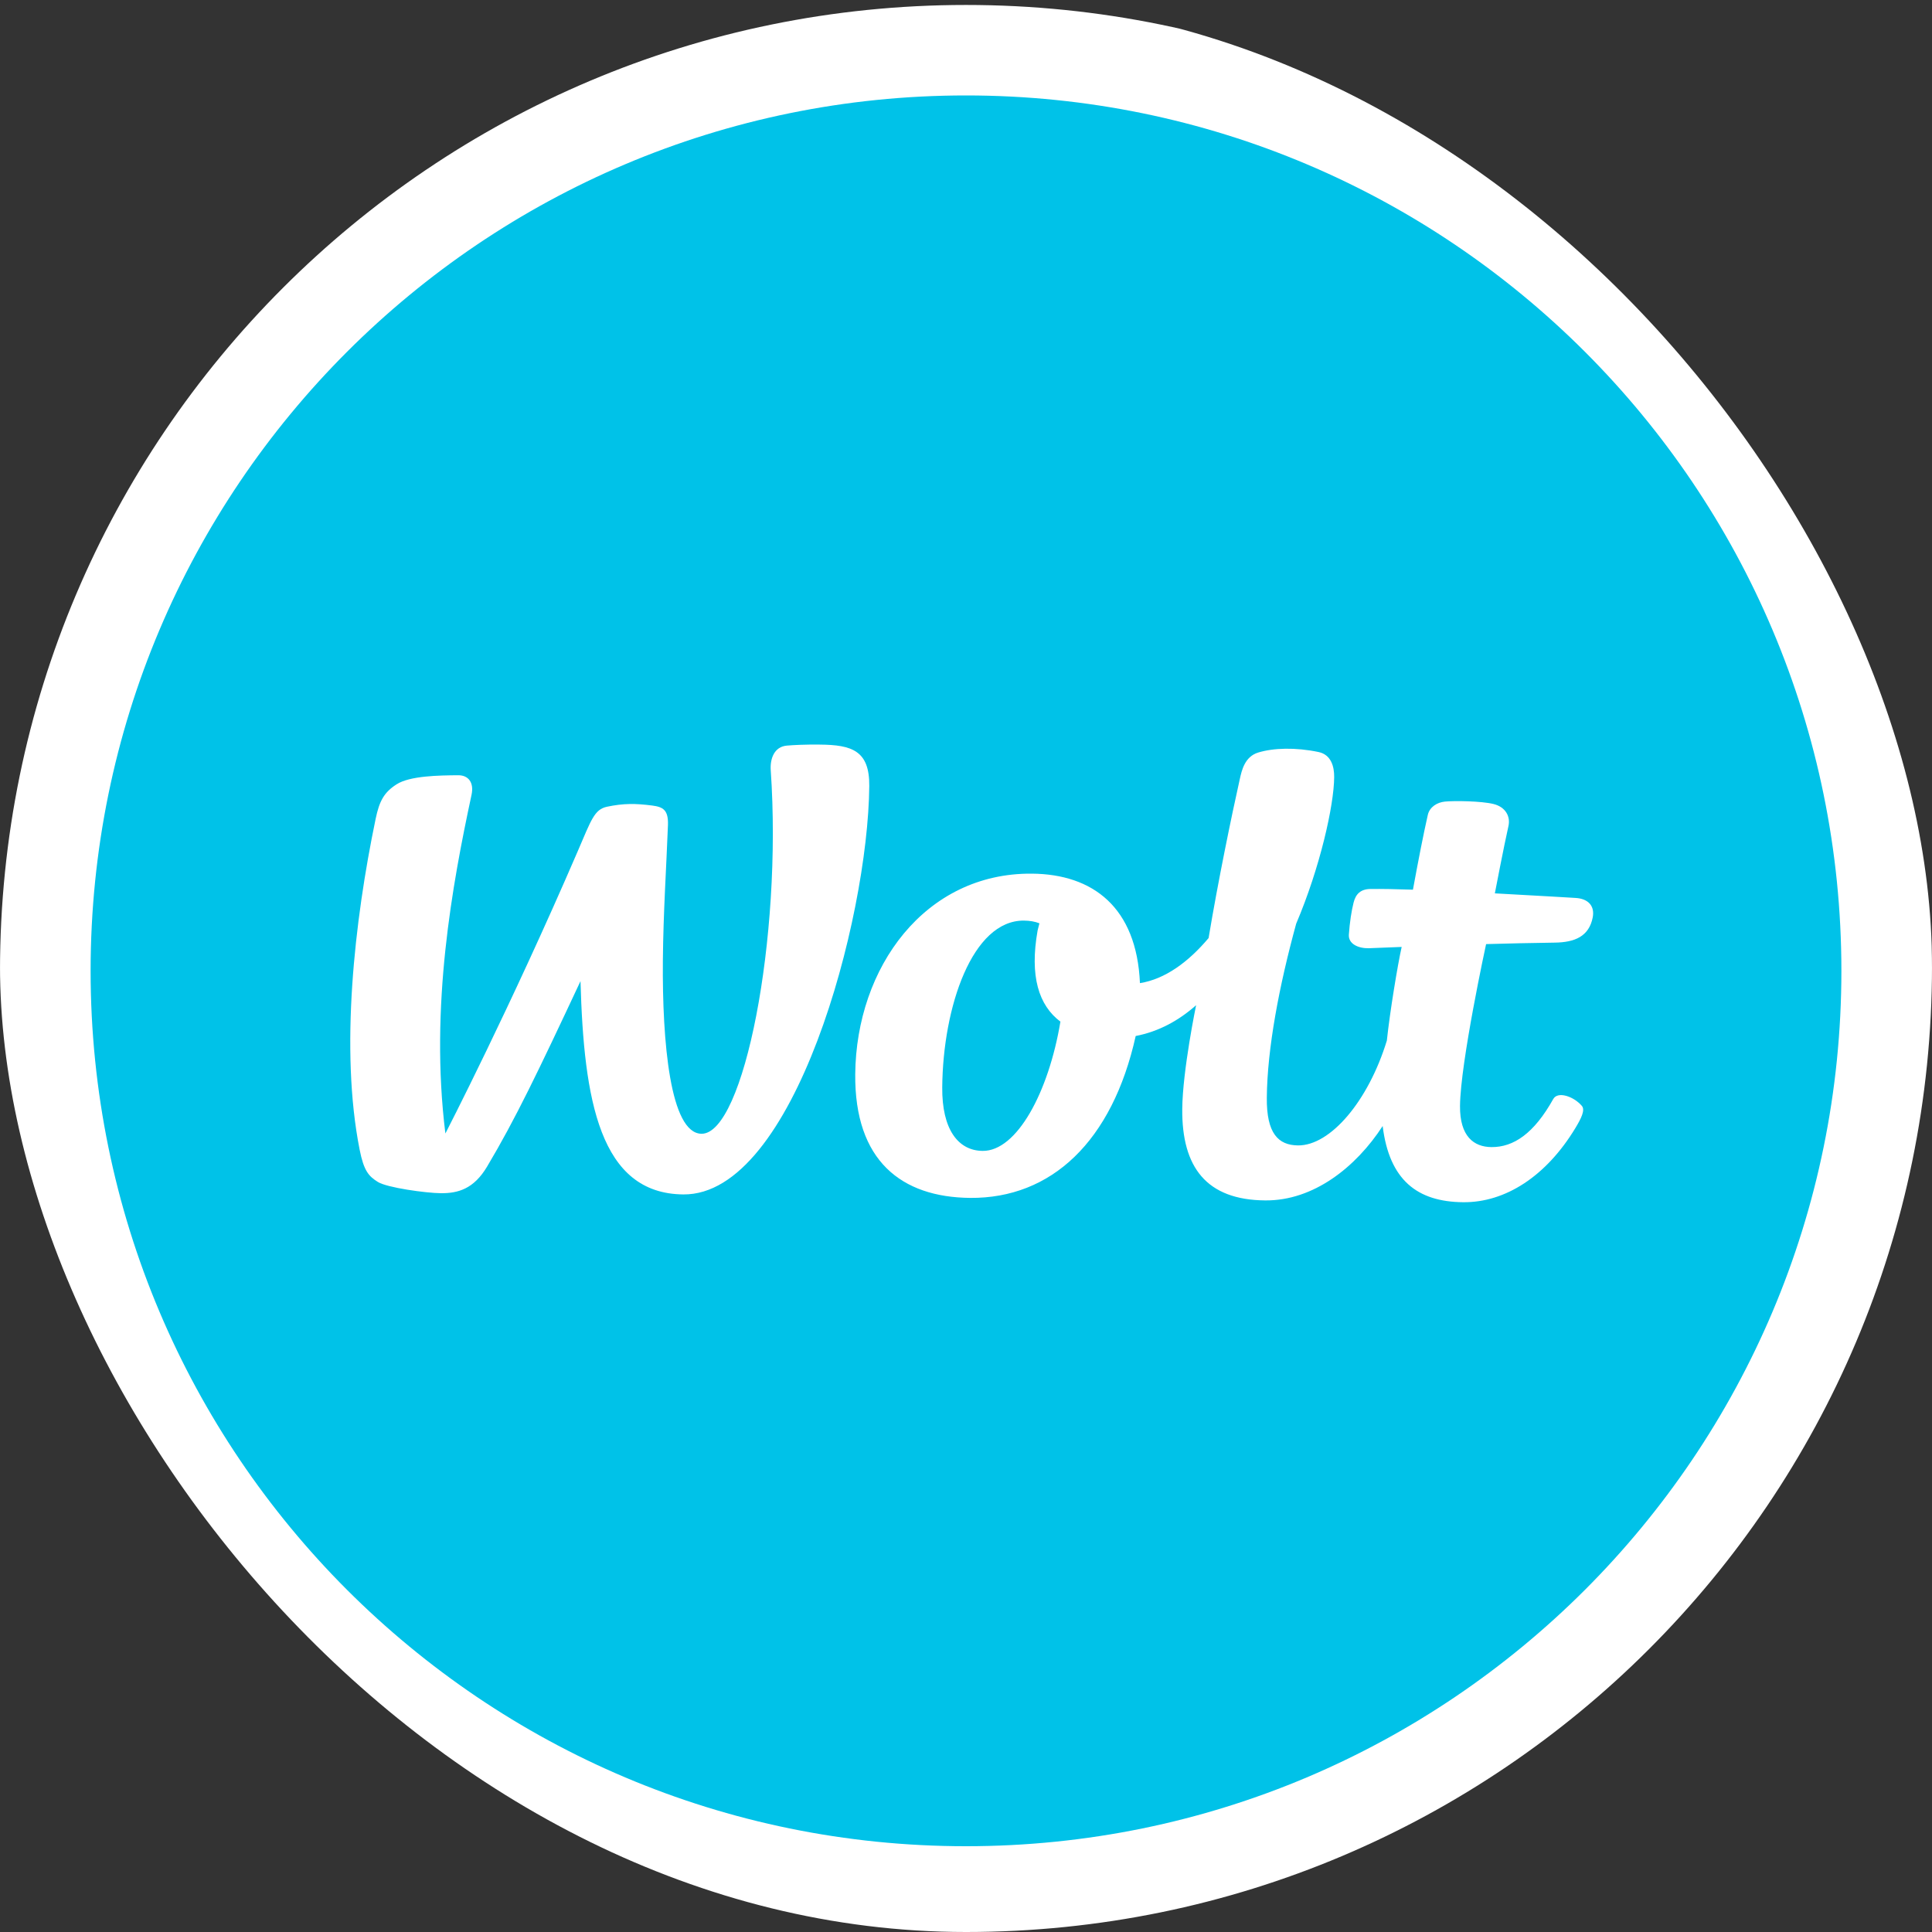
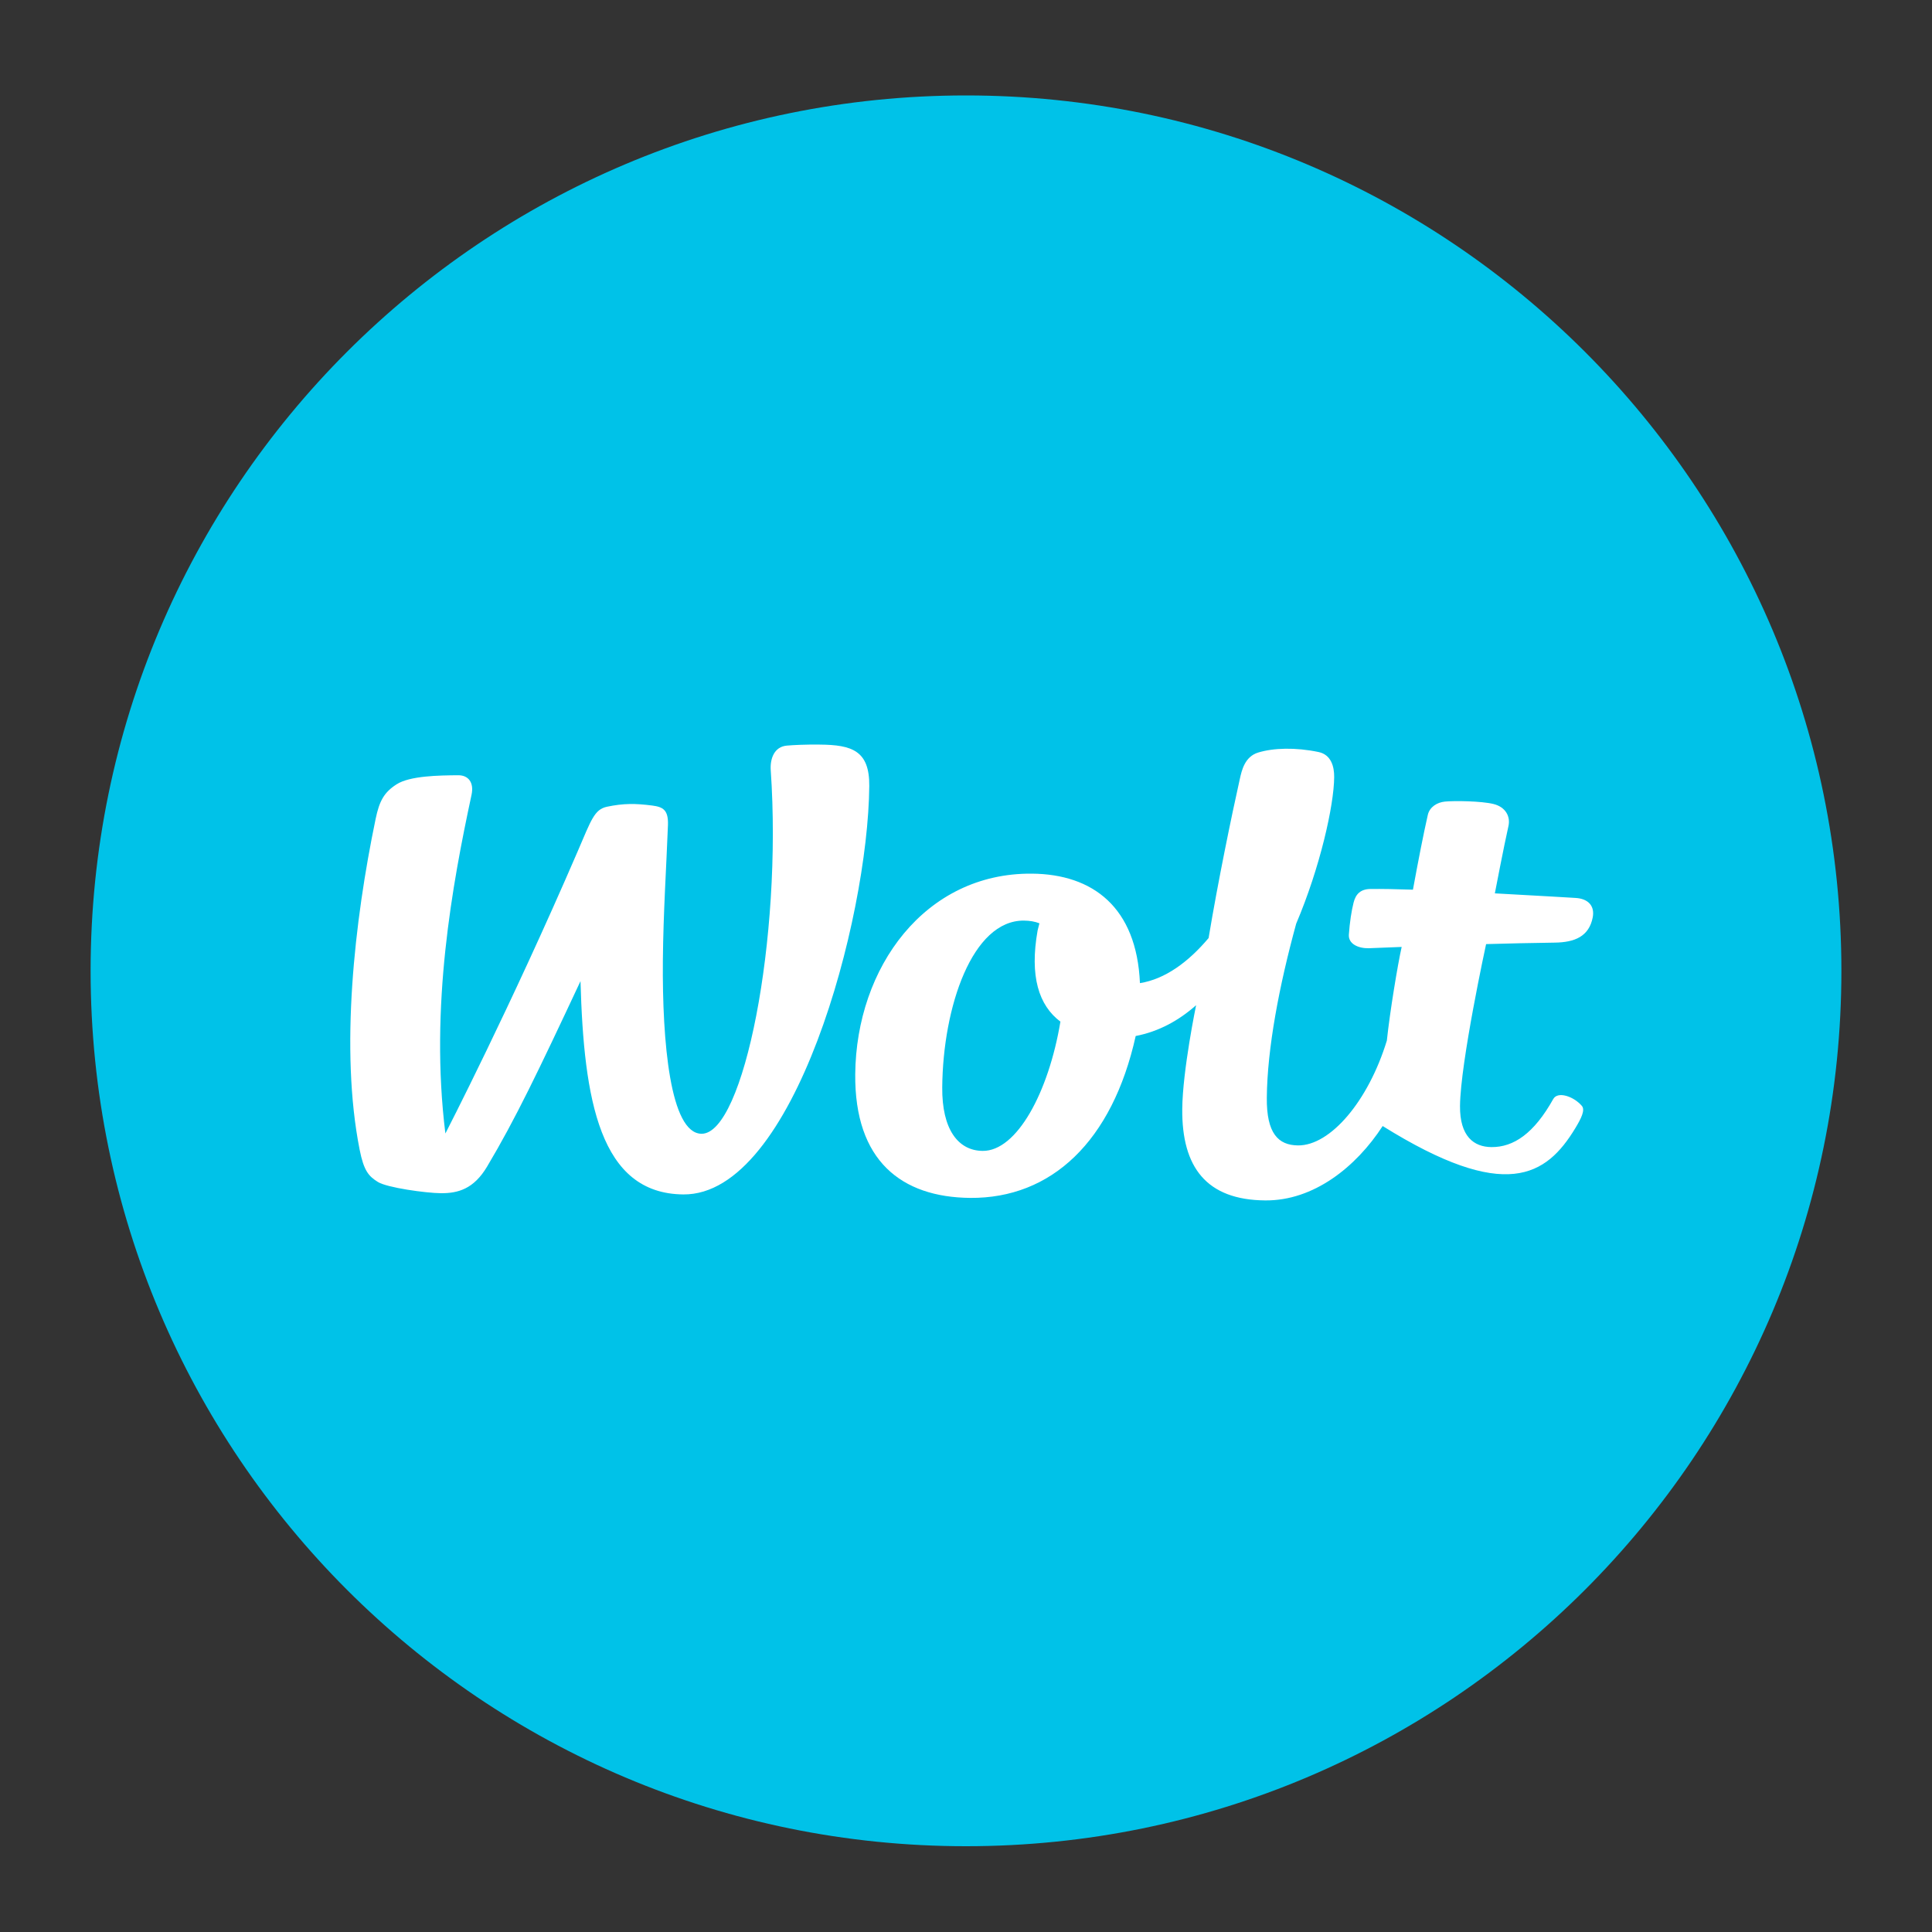
<svg xmlns="http://www.w3.org/2000/svg" width="30" height="30" viewBox="0 0 30 30" fill="none">
  <rect x="0" y="0" width="30" height="30" fill="#333333" stroke="none" />
  <g clip-path="url(#clip0_1885_491)">
-     <path d="M15 30.073C23.284 30.073 30 23.358 30 15.075C30 6.792 23.284 0.077 15 0.077C6.716 0.077 0 6.792 0 15.075C0 23.358 6.716 30.073 15 30.073Z" fill="white" />
    <path d="M15 28.668C22.507 28.668 28.593 22.582 28.593 15.075C28.593 7.568 22.507 1.482 15 1.482C7.493 1.482 1.407 7.568 1.407 15.075C1.407 22.582 7.493 28.668 15 28.668Z" fill="#00C2E8" />
    <path d="M12.729 11.562C12.509 11.559 12.313 11.569 12.216 11.578C12.023 11.596 11.956 11.779 11.968 11.96C12.149 14.574 11.548 17.611 10.893 17.605C10.406 17.6 10.282 16.178 10.293 14.914C10.3 14.166 10.348 13.447 10.372 12.811C10.38 12.575 10.295 12.53 10.125 12.508C9.867 12.475 9.682 12.473 9.425 12.527C9.229 12.569 9.181 12.73 8.971 13.218C7.923 15.649 6.916 17.601 6.916 17.601C6.671 15.634 7.024 13.73 7.322 12.342C7.363 12.151 7.273 12.037 7.115 12.038C6.819 12.04 6.364 12.046 6.158 12.179C5.964 12.303 5.891 12.437 5.833 12.715C5.502 14.306 5.278 16.302 5.584 17.85C5.65 18.185 5.727 18.265 5.867 18.353C6.008 18.442 6.612 18.526 6.847 18.528C7.114 18.53 7.358 18.461 7.564 18.114C8.001 17.381 8.352 16.648 9.014 15.235C9.065 17.083 9.313 18.536 10.611 18.547C12.332 18.562 13.48 14.273 13.498 12.205C13.503 11.658 13.232 11.566 12.729 11.562Z" fill="white" />
-     <path d="M24.463 13.943C24.463 13.943 23.881 13.908 23.212 13.872C23.212 13.872 23.354 13.131 23.423 12.828C23.457 12.68 23.38 12.532 23.193 12.485C23.008 12.438 22.58 12.432 22.436 12.447C22.316 12.459 22.199 12.53 22.171 12.654C22.101 12.963 22.028 13.337 21.94 13.815C21.692 13.806 21.45 13.802 21.283 13.804C21.126 13.805 21.052 13.884 21.019 14.013C20.986 14.141 20.958 14.324 20.945 14.514C20.936 14.658 21.093 14.728 21.255 14.724C21.255 14.724 21.453 14.716 21.765 14.704C21.704 14.976 21.583 15.704 21.535 16.158C21.247 17.099 20.658 17.79 20.156 17.786C19.848 17.783 19.666 17.599 19.671 17.046C19.678 16.279 19.862 15.312 20.127 14.343C20.497 13.474 20.714 12.507 20.717 12.068C20.719 11.903 20.67 11.718 20.473 11.677C20.116 11.603 19.776 11.613 19.538 11.685C19.325 11.749 19.28 11.972 19.253 12.091C19.125 12.663 18.915 13.677 18.767 14.566C18.451 14.941 18.09 15.204 17.701 15.266C17.65 14.087 16.969 13.574 16.024 13.566C14.365 13.551 13.295 15.02 13.28 16.68C13.268 18.024 13.997 18.591 15.065 18.601C16.325 18.611 17.271 17.725 17.635 16.087C17.993 16.018 18.304 15.847 18.573 15.609C18.573 15.609 18.363 16.624 18.358 17.221C18.35 18.125 18.734 18.633 19.646 18.64C20.396 18.647 21.055 18.124 21.47 17.485C21.573 18.326 22.009 18.662 22.721 18.668C23.376 18.674 24.01 18.264 24.462 17.517C24.552 17.368 24.618 17.237 24.563 17.172C24.434 17.022 24.188 16.942 24.119 17.065C23.82 17.601 23.503 17.815 23.159 17.812C22.886 17.81 22.667 17.646 22.671 17.174C22.677 16.494 23.076 14.66 23.076 14.66C23.412 14.65 23.786 14.642 24.142 14.637C24.454 14.633 24.675 14.54 24.732 14.244C24.765 14.068 24.663 13.954 24.463 13.943ZM15.259 17.871C14.878 17.868 14.625 17.537 14.631 16.884C14.642 15.631 15.099 14.288 15.9 14.295C15.99 14.296 16.069 14.309 16.14 14.337C16.127 14.386 16.117 14.426 16.112 14.448C15.986 15.158 16.129 15.611 16.466 15.864C16.283 16.962 15.789 17.876 15.259 17.871Z" fill="white" />
+     <path d="M24.463 13.943C24.463 13.943 23.881 13.908 23.212 13.872C23.212 13.872 23.354 13.131 23.423 12.828C23.457 12.68 23.38 12.532 23.193 12.485C23.008 12.438 22.58 12.432 22.436 12.447C22.316 12.459 22.199 12.53 22.171 12.654C22.101 12.963 22.028 13.337 21.94 13.815C21.692 13.806 21.45 13.802 21.283 13.804C21.126 13.805 21.052 13.884 21.019 14.013C20.986 14.141 20.958 14.324 20.945 14.514C20.936 14.658 21.093 14.728 21.255 14.724C21.255 14.724 21.453 14.716 21.765 14.704C21.704 14.976 21.583 15.704 21.535 16.158C21.247 17.099 20.658 17.79 20.156 17.786C19.848 17.783 19.666 17.599 19.671 17.046C19.678 16.279 19.862 15.312 20.127 14.343C20.497 13.474 20.714 12.507 20.717 12.068C20.719 11.903 20.67 11.718 20.473 11.677C20.116 11.603 19.776 11.613 19.538 11.685C19.325 11.749 19.28 11.972 19.253 12.091C19.125 12.663 18.915 13.677 18.767 14.566C18.451 14.941 18.09 15.204 17.701 15.266C17.65 14.087 16.969 13.574 16.024 13.566C14.365 13.551 13.295 15.02 13.28 16.68C13.268 18.024 13.997 18.591 15.065 18.601C16.325 18.611 17.271 17.725 17.635 16.087C17.993 16.018 18.304 15.847 18.573 15.609C18.573 15.609 18.363 16.624 18.358 17.221C18.35 18.125 18.734 18.633 19.646 18.64C20.396 18.647 21.055 18.124 21.47 17.485C23.376 18.674 24.01 18.264 24.462 17.517C24.552 17.368 24.618 17.237 24.563 17.172C24.434 17.022 24.188 16.942 24.119 17.065C23.82 17.601 23.503 17.815 23.159 17.812C22.886 17.81 22.667 17.646 22.671 17.174C22.677 16.494 23.076 14.66 23.076 14.66C23.412 14.65 23.786 14.642 24.142 14.637C24.454 14.633 24.675 14.54 24.732 14.244C24.765 14.068 24.663 13.954 24.463 13.943ZM15.259 17.871C14.878 17.868 14.625 17.537 14.631 16.884C14.642 15.631 15.099 14.288 15.9 14.295C15.99 14.296 16.069 14.309 16.14 14.337C16.127 14.386 16.117 14.426 16.112 14.448C15.986 15.158 16.129 15.611 16.466 15.864C16.283 16.962 15.789 17.876 15.259 17.871Z" fill="white" />
  </g>
  <defs>
    <clipPath id="clip0_1885_491">
      <rect width="30" height="30" rx="15" fill="white" />
    </clipPath>
  </defs>
</svg>